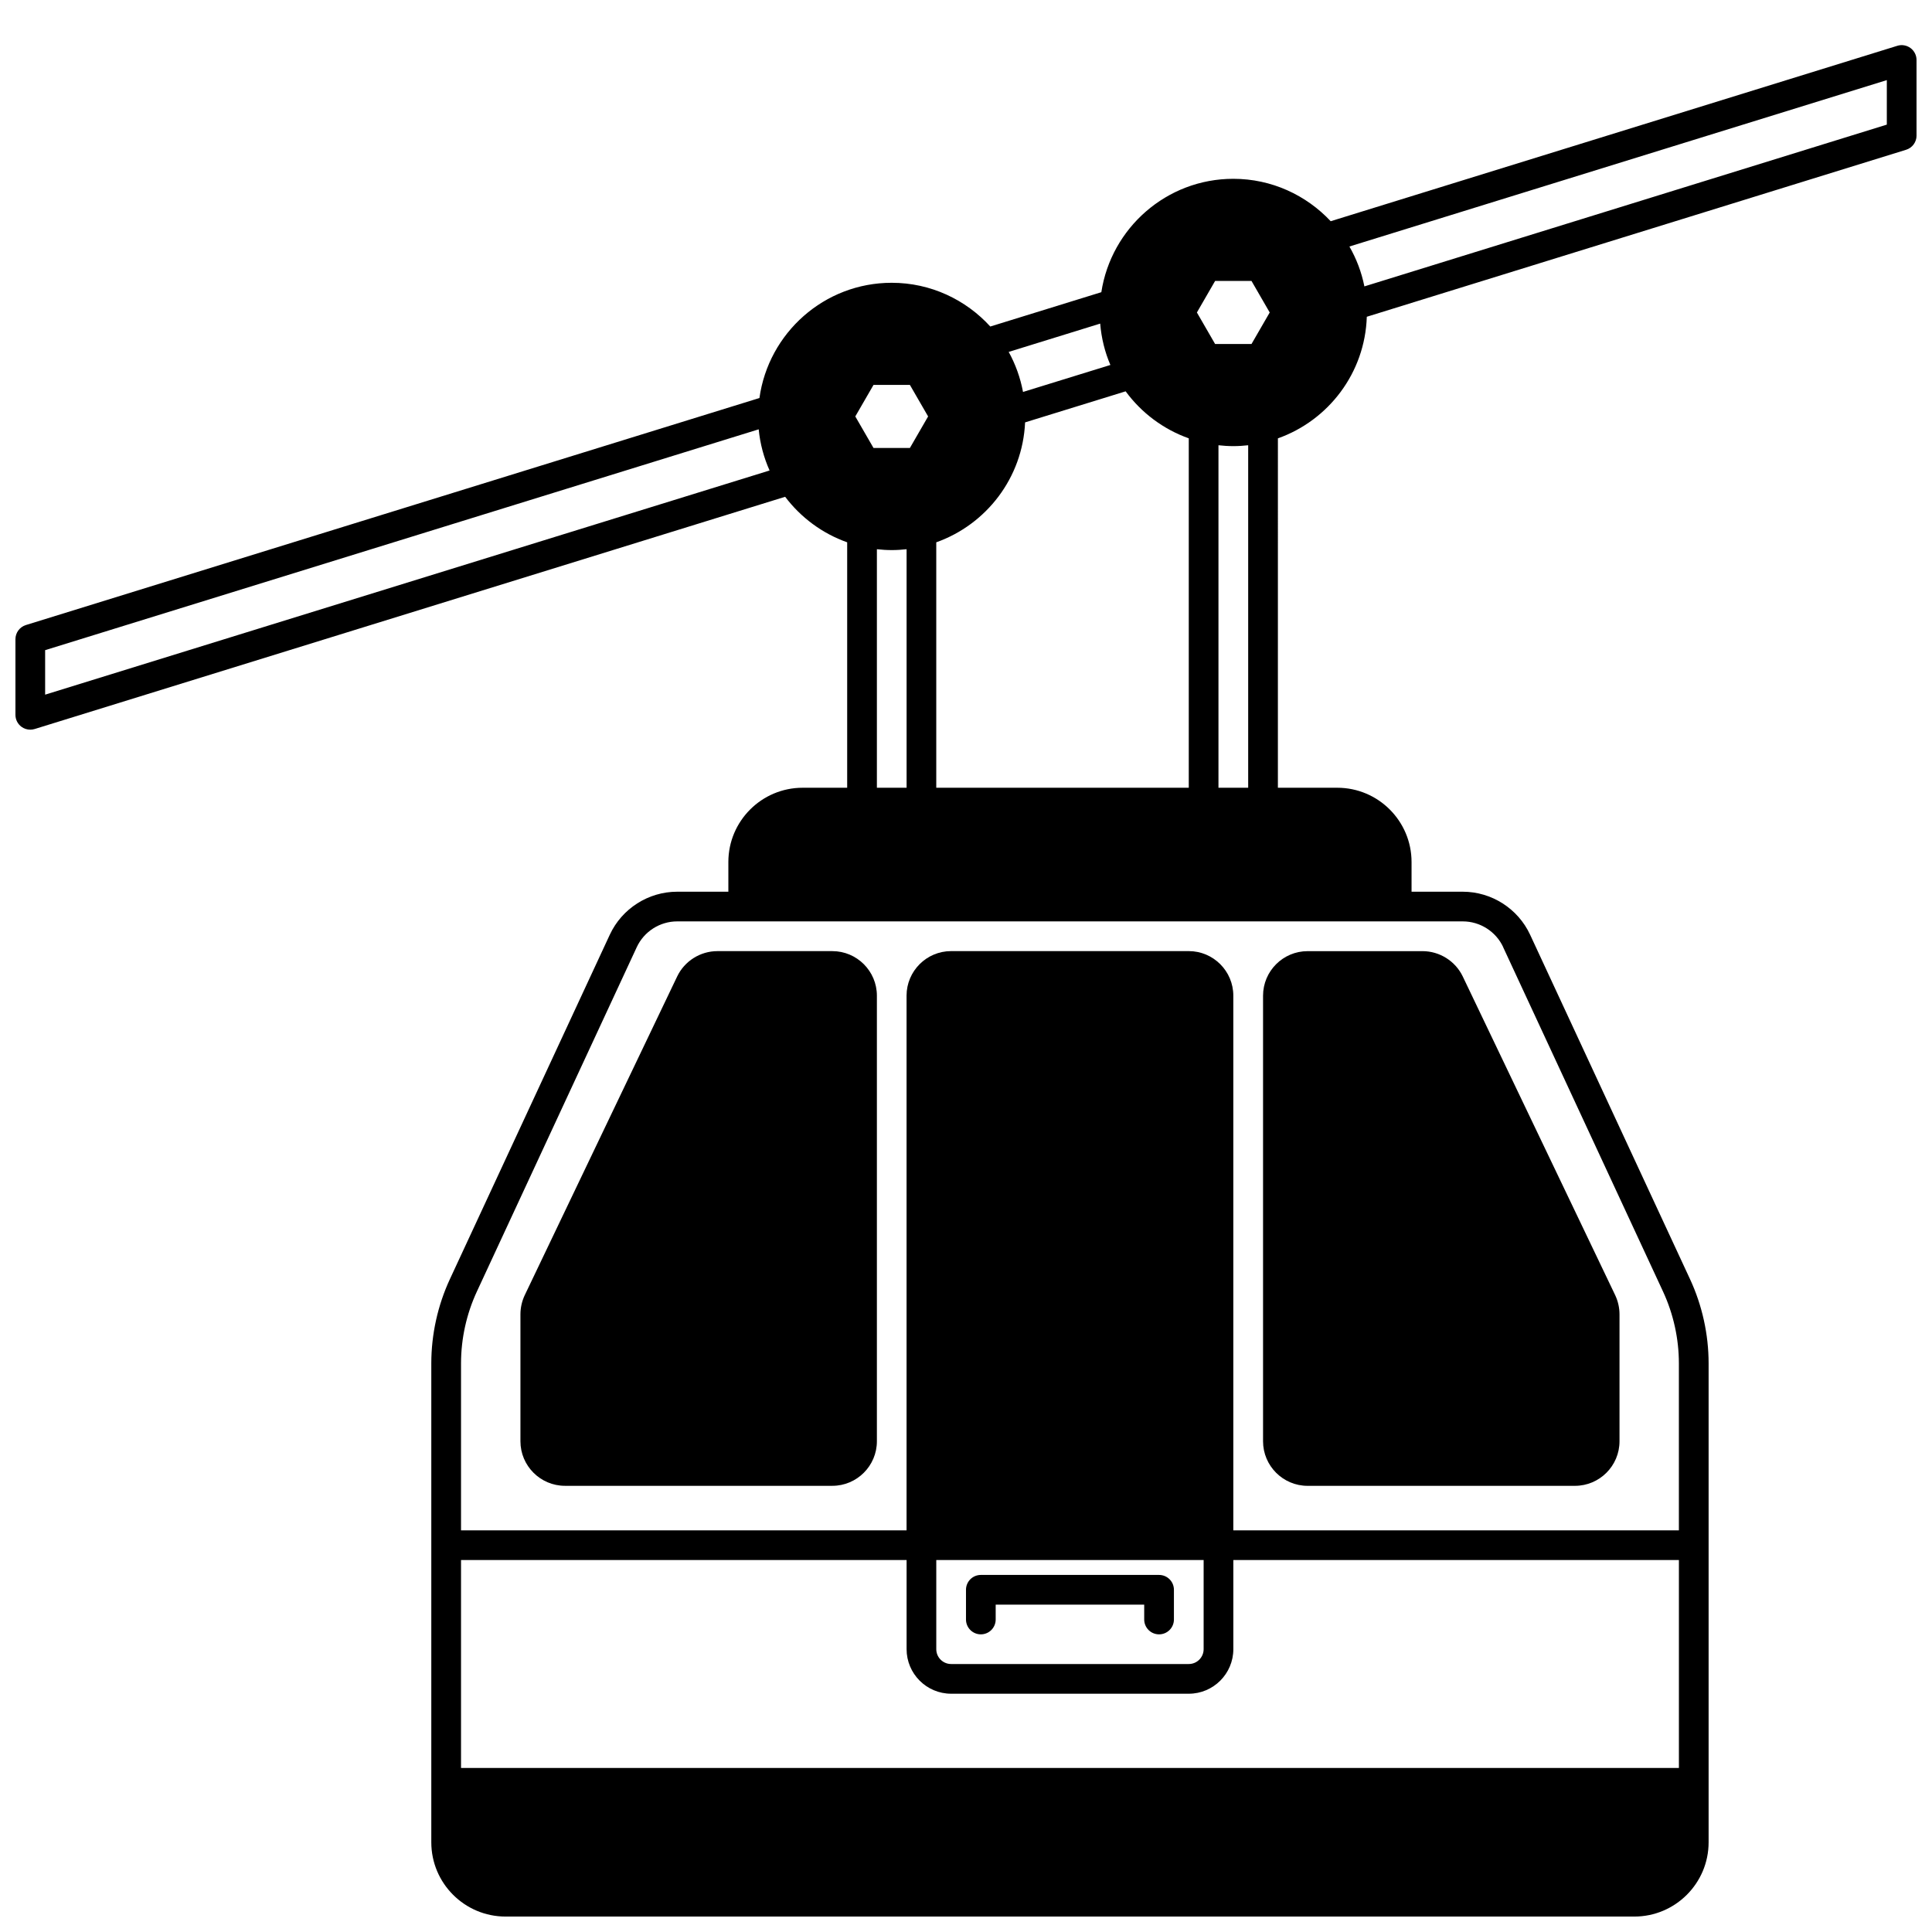
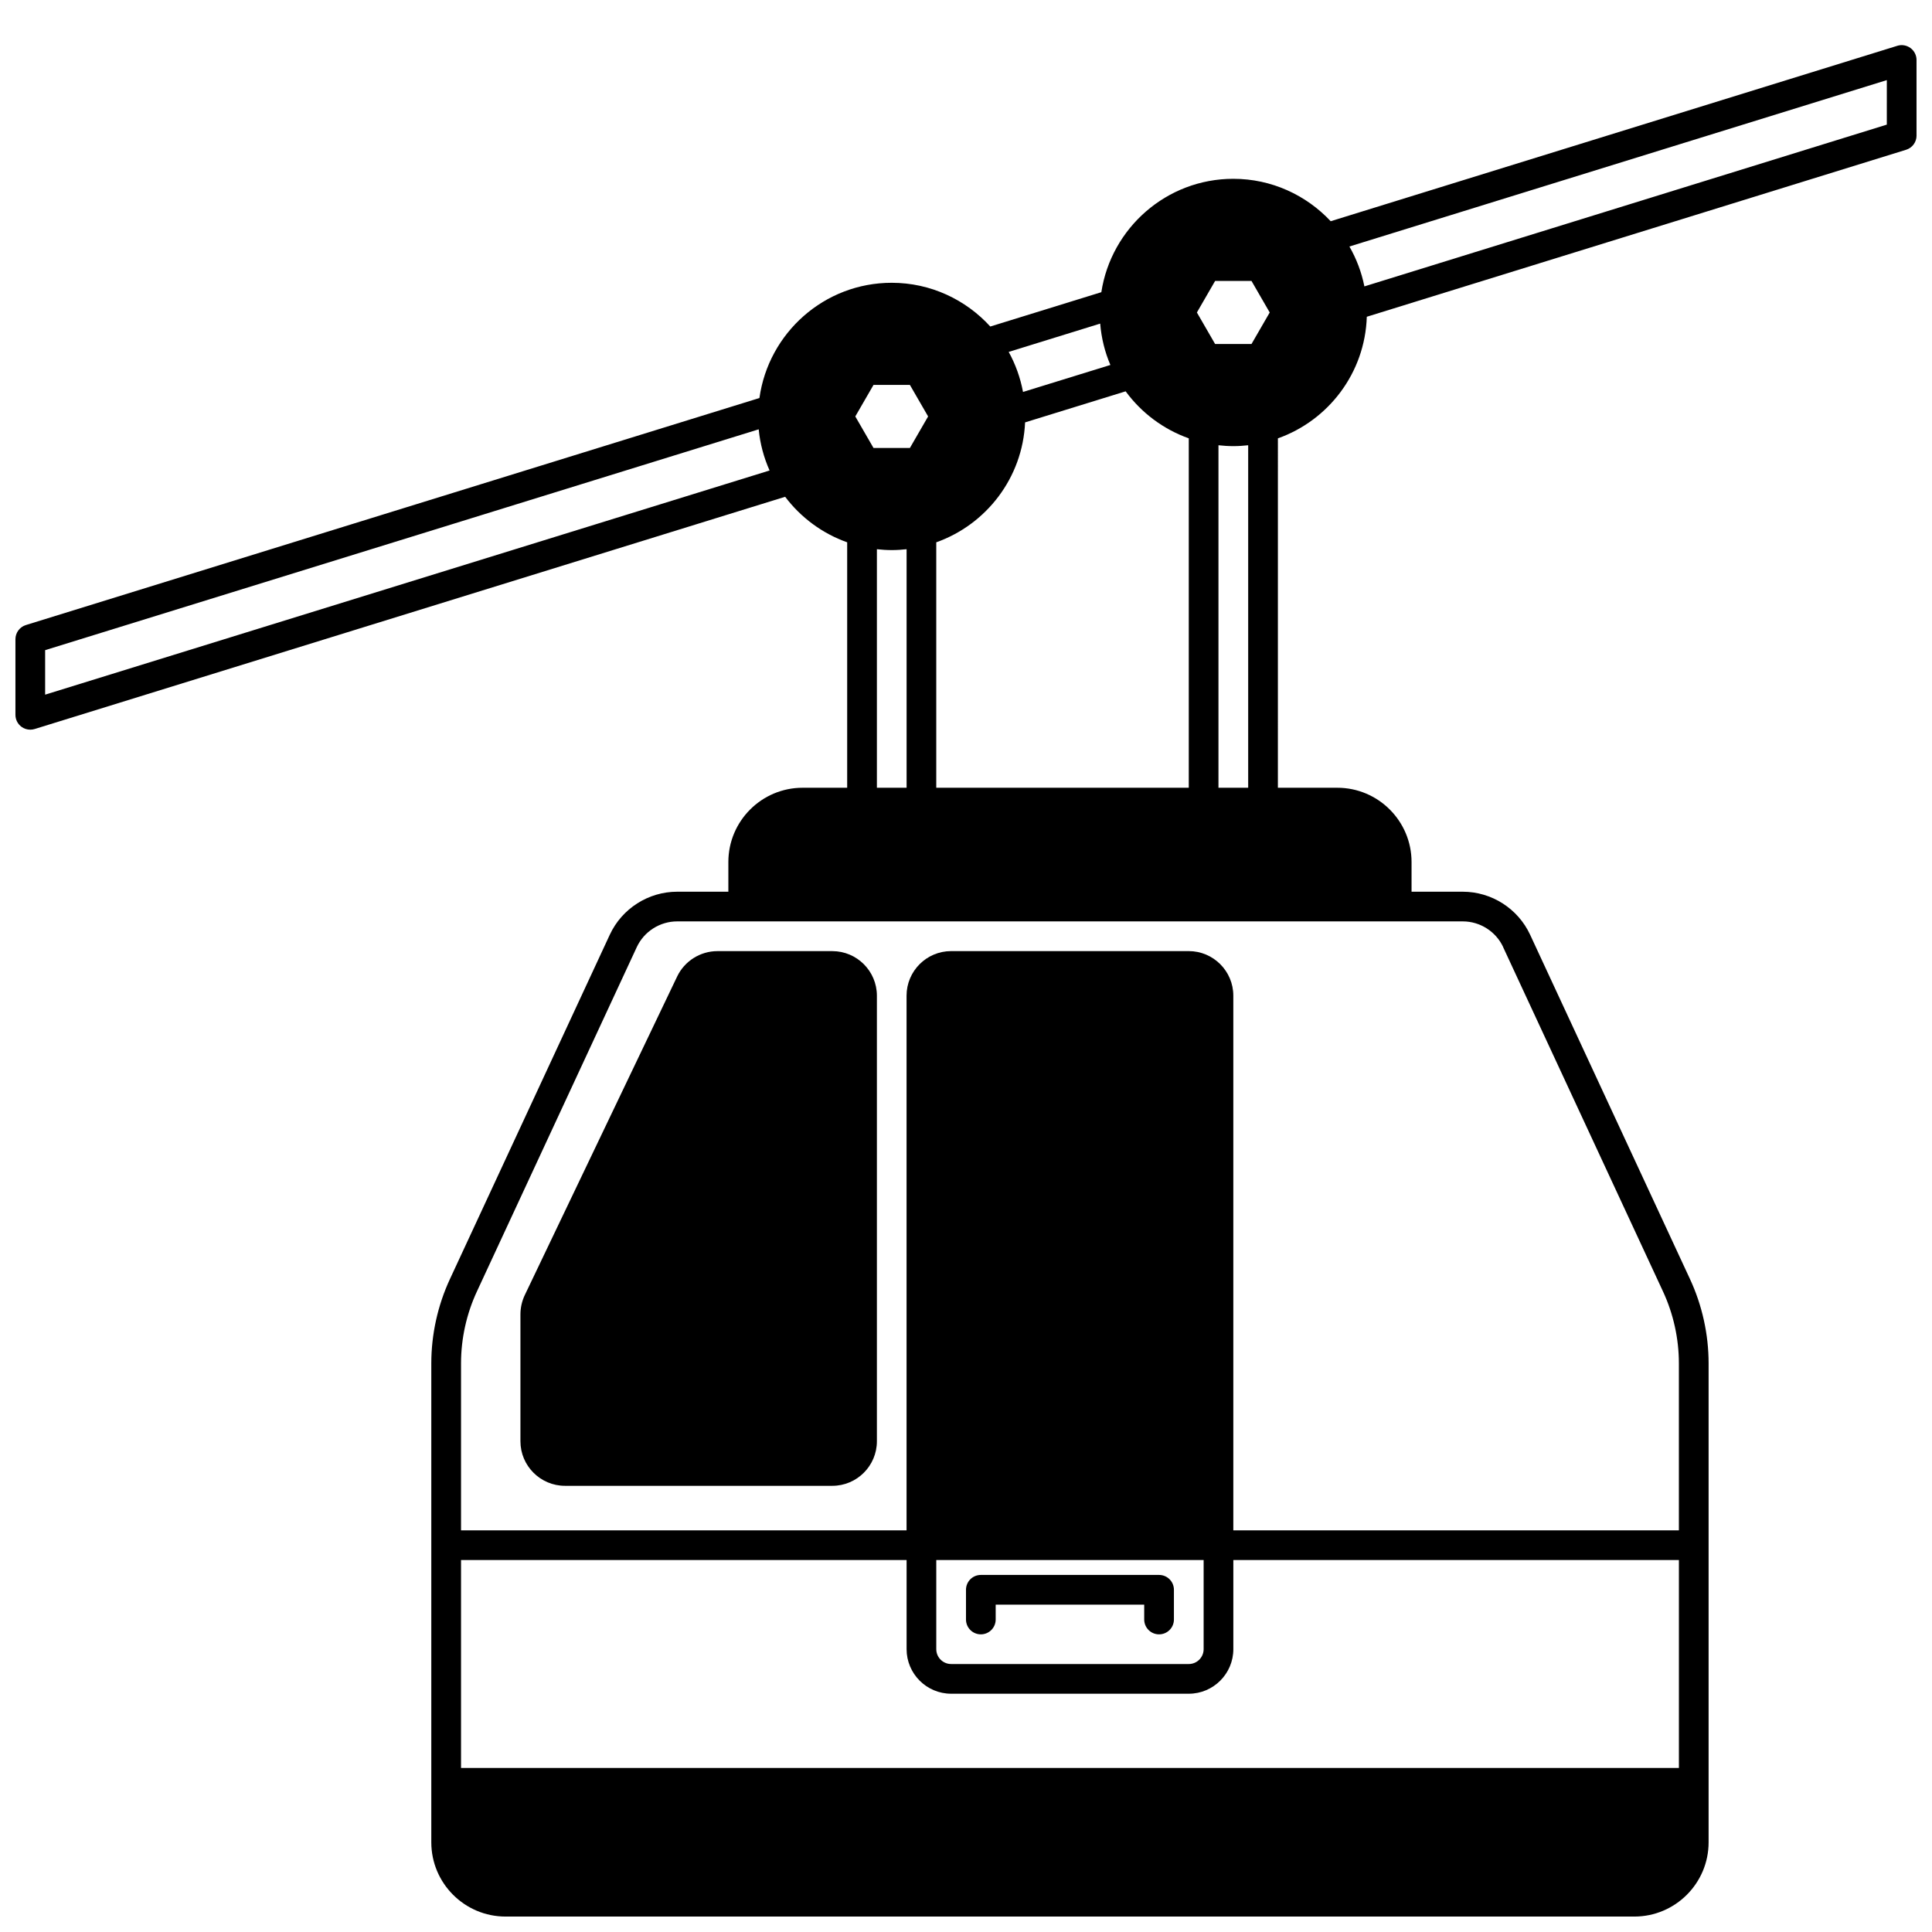
<svg xmlns="http://www.w3.org/2000/svg" width="800px" height="800px" version="1.1" viewBox="144 144 512 512">
  <defs>
    <clipPath id="a">
-       <path d="m148.09 155h503.81v496.9h-503.81z" />
+       <path d="m148.09 155h503.81v496.9h-503.81" />
    </clipPath>
  </defs>
  <g clip-path="url(#a)">
    <path d="m646.8 156.14-150.15 46.484c-6.469-6.894-15.629-11.238-25.812-11.238-17.699 0-32.367 13.062-34.973 30.047l-29.426 9.098c-6.484-7.102-15.781-11.59-26.133-11.59-17.875 0-32.652 13.316-35.047 30.539l-194.4 60.164c-1.648 0.512-2.769 2.035-2.769 3.758v20.035c0 1.246 0.594 2.426 1.598 3.168 0.684 0.508 1.508 0.766 2.34 0.766 0.391 0 0.781-0.059 1.164-0.176l198.88-61.543c4.148 5.488 9.84 9.723 16.438 12.066v65.043h-11.809c-10.852 0-19.68 8.828-19.68 19.68v7.871h-13.566c-7.633 0-14.637 4.473-17.852 11.395l-42.375 91.27c-3.223 6.941-4.93 14.66-4.93 22.32v126.93c0 10.852 8.828 19.68 19.68 19.68h299.14c10.852 0 19.68-8.828 19.68-19.68v-126.93c0-7.66-1.703-15.379-4.93-22.32l-42.375-91.27c-3.211-6.922-10.219-11.395-17.852-11.395h-13.566v-7.871c0-10.852-8.828-19.68-19.68-19.68h-15.742l0.004-92.594c13.395-4.754 23.086-17.332 23.559-32.223l142.92-44.254c1.648-0.512 2.769-2.035 2.769-3.758l-0.004-20.035c0-1.246-0.594-2.426-1.598-3.168-1.016-0.742-2.312-0.965-3.504-0.59zm-254.68 196.62v-65.043c13.262-4.711 22.883-17.082 23.539-31.781l26.648-8.23c4.168 5.68 9.973 10.059 16.73 12.457v92.594h-66.914zm-21.457-98.398 4.824-8.352h9.648l4.824 8.352-4.824 8.352h-9.648zm90.527-27.551 4.824-8.352h9.648l4.824 8.352-4.824 8.352h-9.648zm-25.629 2.953c0.32 3.856 1.238 7.547 2.703 10.957l-23.156 7.152c-0.703-3.777-1.996-7.352-3.797-10.613l24.25-7.5zm-279.6 98.328v-11.793l189.1-58.523c0.371 3.852 1.375 7.519 2.883 10.91zm220.42-38.543c1.297 0.145 2.606 0.23 3.938 0.23 1.332 0 2.641-0.086 3.938-0.23v63.207h-7.871v-63.207zm86.594 267.88v23.617c0 2.172-1.762 3.938-3.938 3.938h-62.977c-2.172 0-3.938-1.762-3.938-3.938v-23.617zm-66.914 35.426h62.977c6.512 0 11.809-5.297 11.809-11.809v-23.617h118.08v55.105h-322.75v-55.105h118.08v23.617c0 6.512 5.297 11.809 11.809 11.809zm146.29-197.84 42.375 91.27c2.742 5.91 4.195 12.484 4.195 19.008v44.27h-118.08v-141.7c0-6.512-5.297-11.809-11.809-11.809h-62.977c-6.512 0-11.809 5.297-11.809 11.809v141.7l-118.07-0.004v-44.27c0-6.523 1.453-13.094 4.195-19.008l42.375-91.27c1.926-4.152 6.133-6.832 10.711-6.832h208.2c4.578 0 8.781 2.684 10.711 6.832zm-67.574-42.258h-7.871v-90.758c1.297 0.145 2.606 0.23 3.938 0.23 1.332 0 2.641-0.086 3.938-0.23v90.762zm169.25-175.73-138.45 42.871c-0.75-3.777-2.113-7.328-3.969-10.57l142.42-44.098z" />
  </g>
  <path d="m281.92 492.31v33.637c0 6.512 5.297 11.809 11.809 11.809h70.848c6.512 0 11.809-5.297 11.809-11.809v-118.08c0-6.512-5.297-11.809-11.809-11.809h-30.461c-4.523 0-8.707 2.633-10.656 6.711l-40.387 84.441c-0.75 1.578-1.152 3.34-1.152 5.098z" />
-   <path d="m490.53 537.76h70.848c6.512 0 11.809-5.297 11.809-11.809v-33.637c0-1.754-0.402-3.519-1.152-5.098l-40.387-84.441c-1.953-4.078-6.137-6.711-10.656-6.711h-30.461c-6.512 0-11.809 5.297-11.809 11.809v118.08c0 6.512 5.297 11.809 11.809 11.809z" />
  <path d="m403.93 577.12c2.176 0 3.938-1.758 3.938-3.938v-3.938h39.359v3.938c0 2.176 1.758 3.938 3.938 3.938 2.176 0 3.938-1.758 3.938-3.938v-7.871c0-2.176-1.758-3.938-3.938-3.938h-47.23c-2.176 0-3.938 1.758-3.938 3.938v7.871c0 2.176 1.758 3.938 3.938 3.938z" />
</svg>